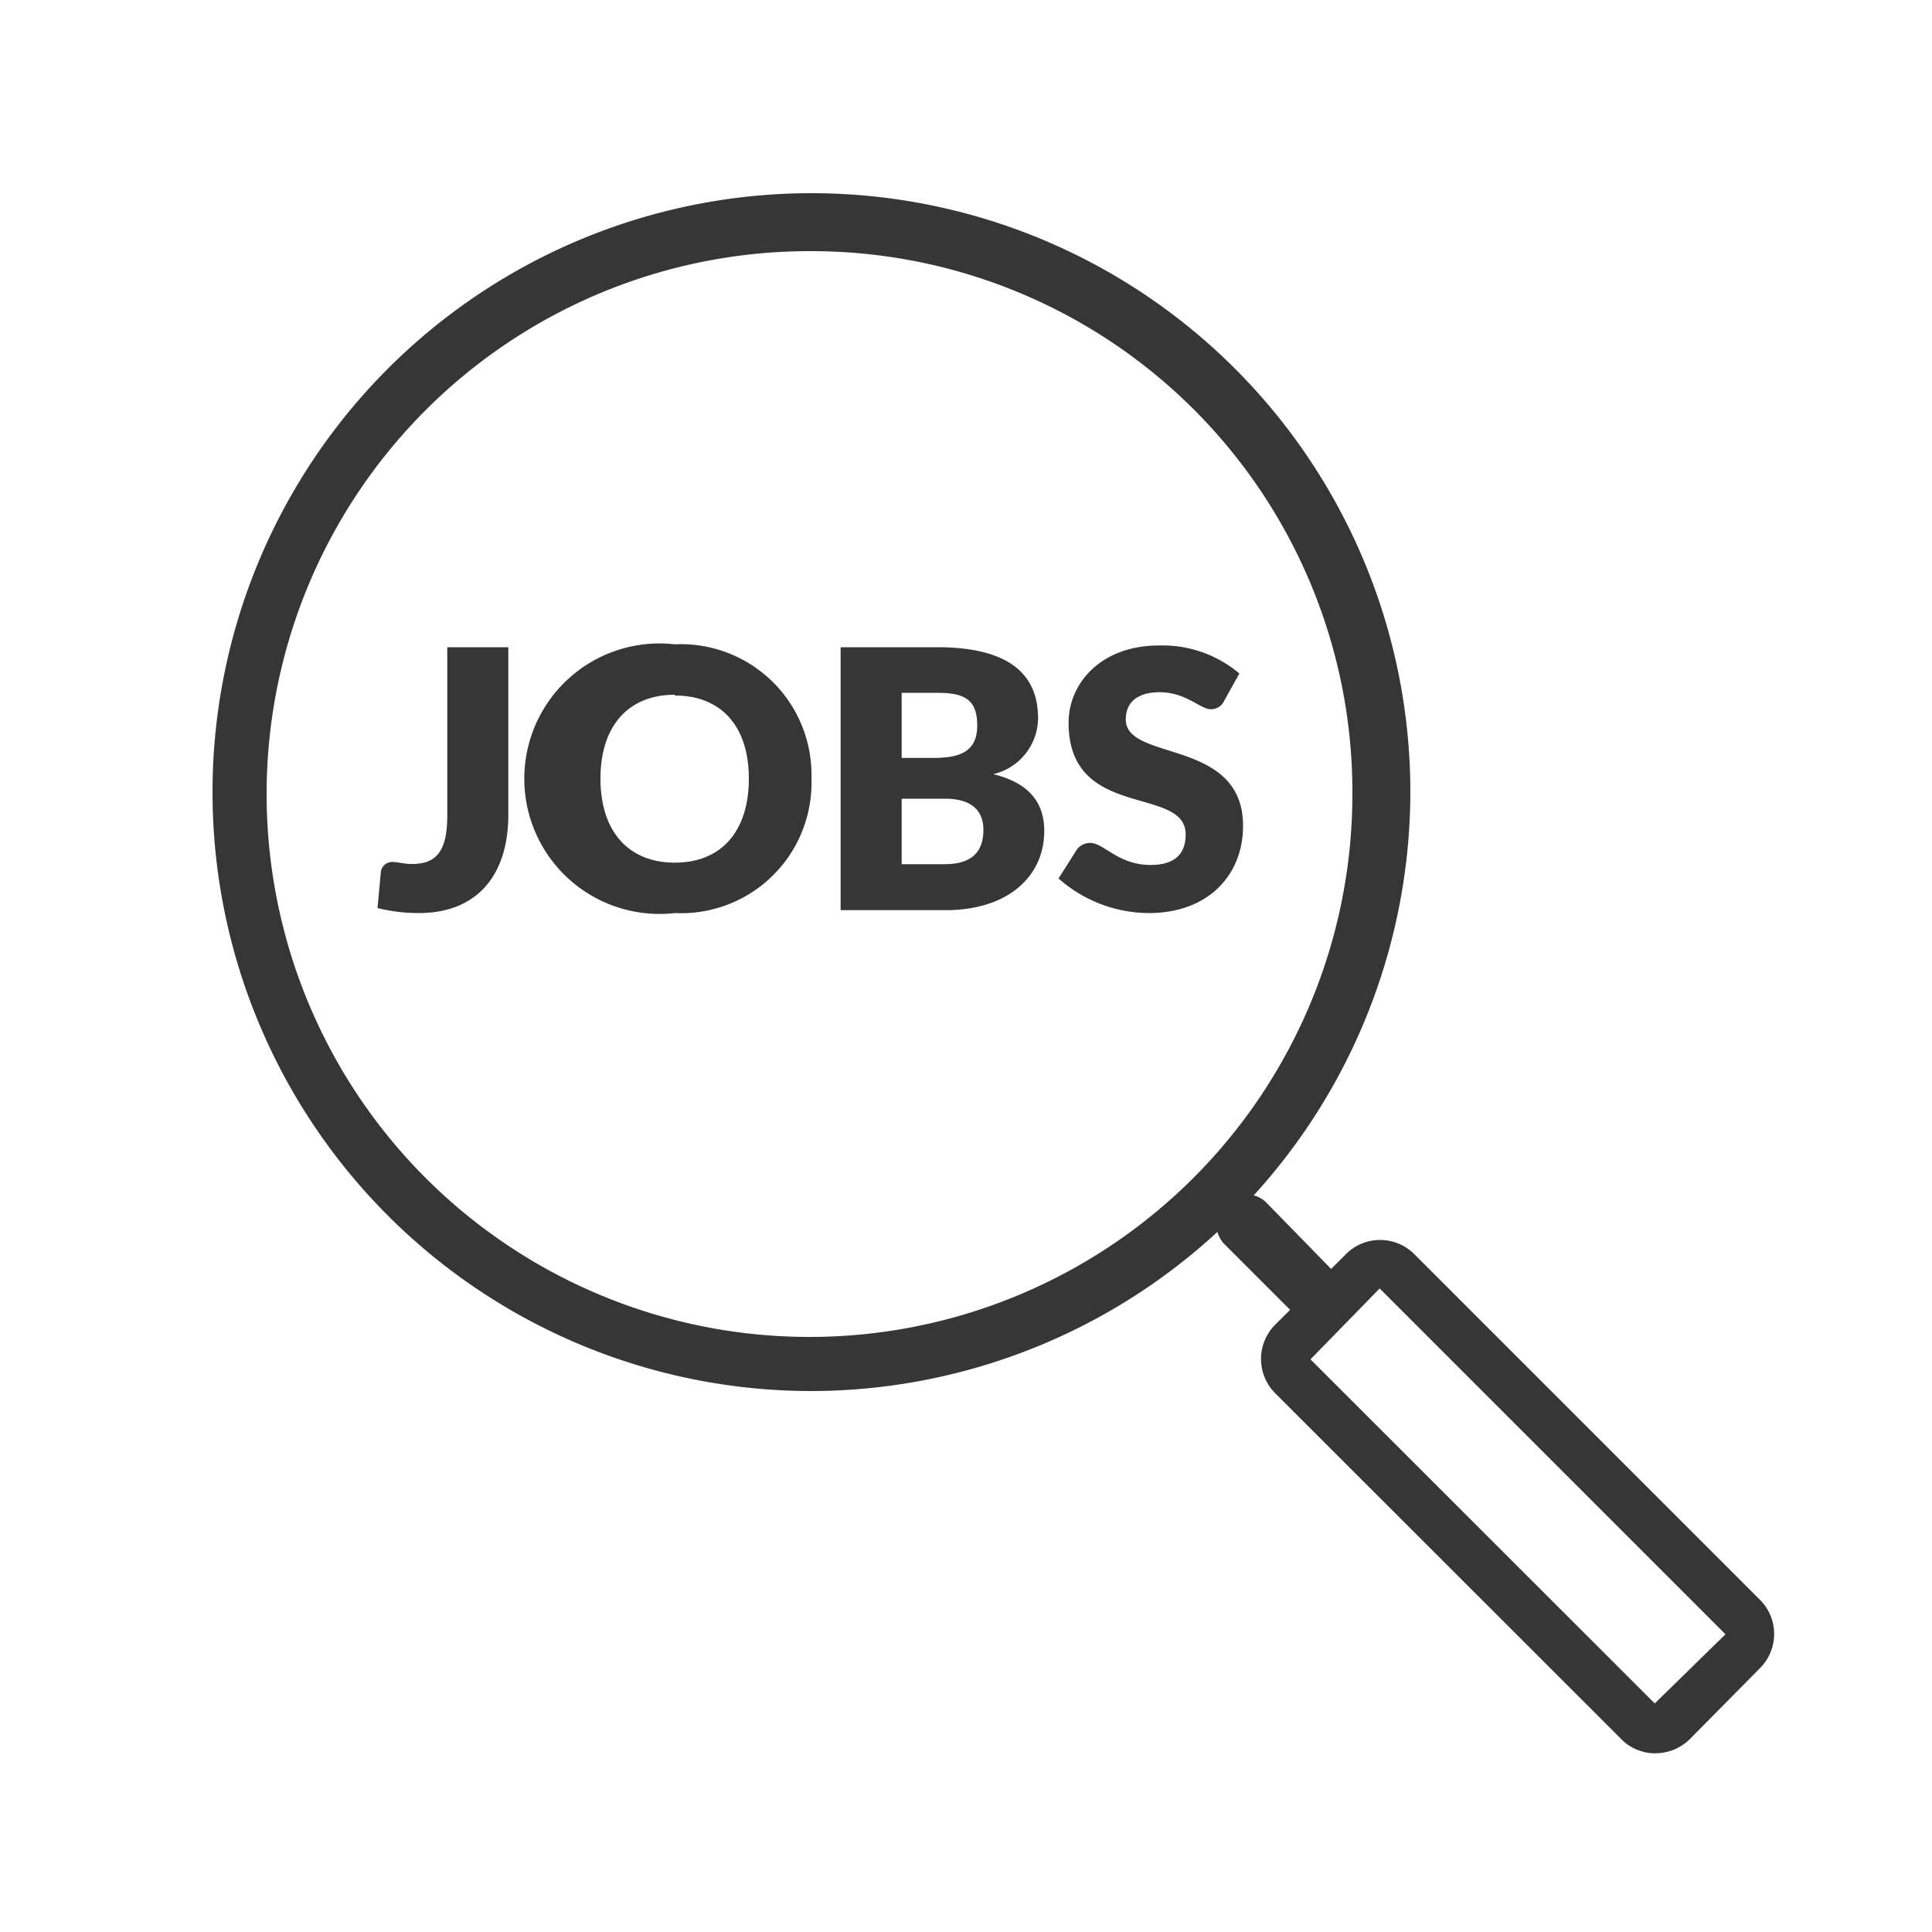
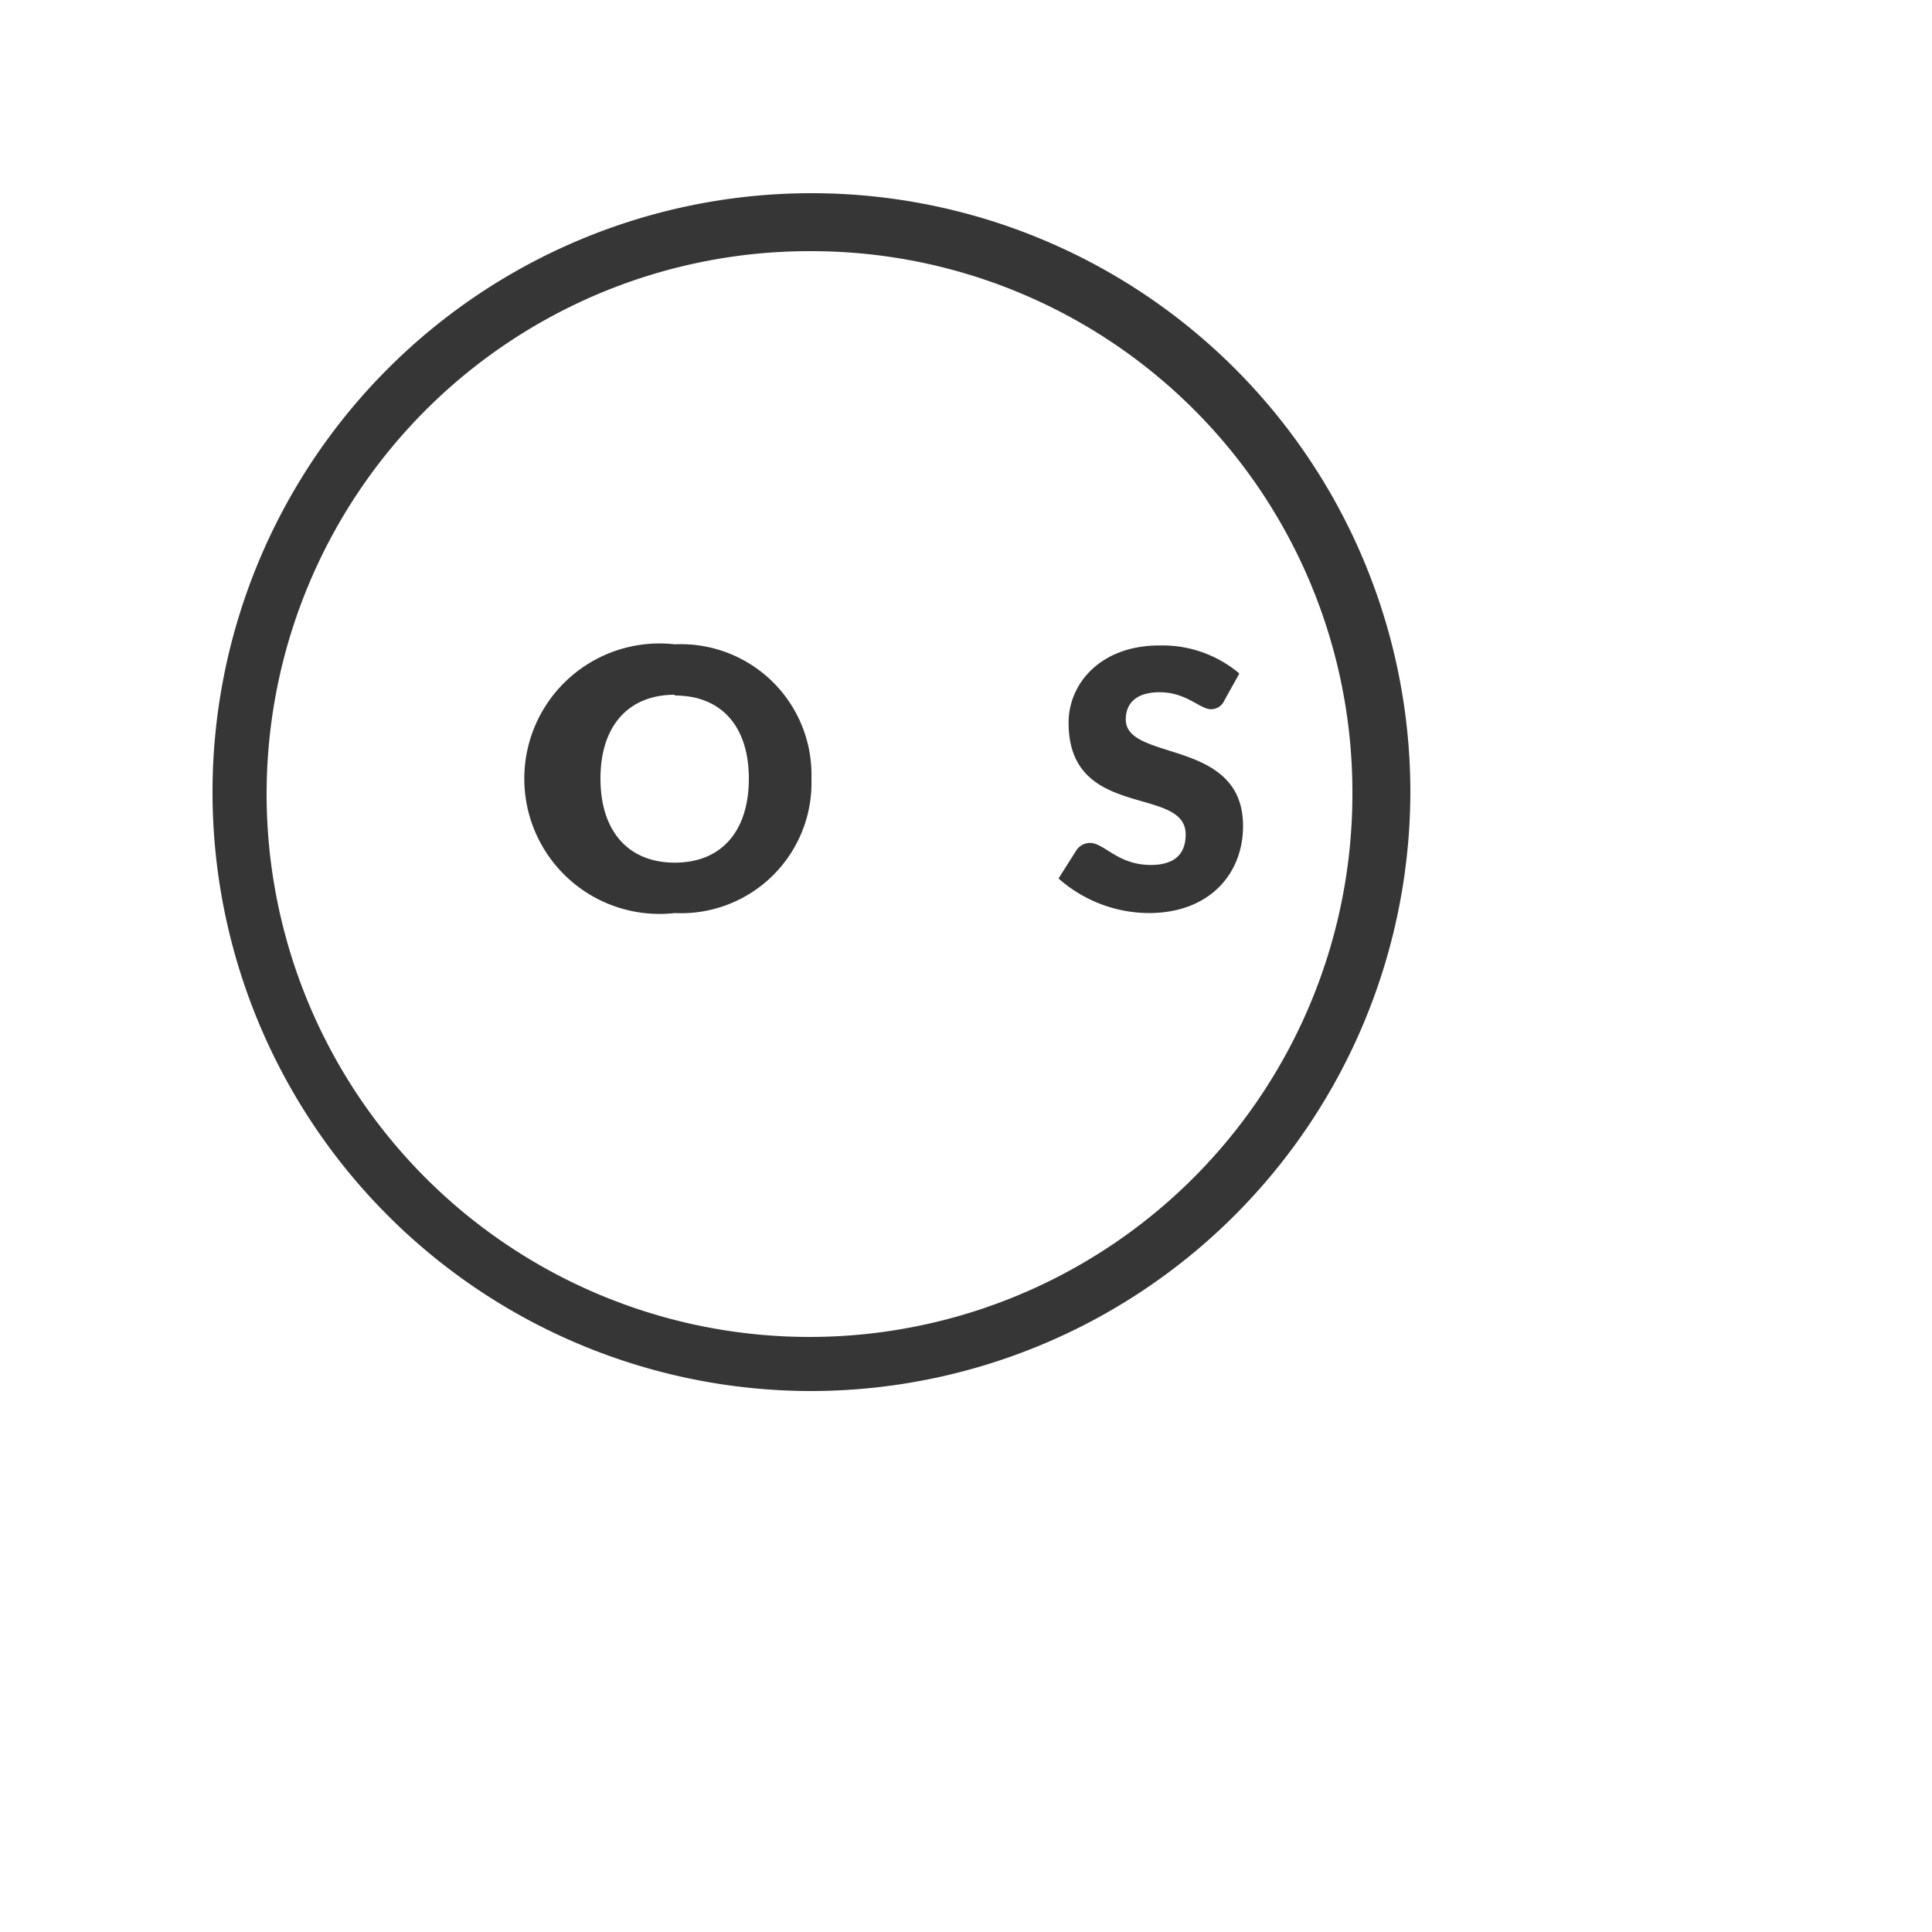
<svg xmlns="http://www.w3.org/2000/svg" viewBox="0 0 100 100">
  <defs>
    <style>.fc610eb5-5d08-4e4b-bee6-320653a37909{fill:#363636;}</style>
  </defs>
  <g id="b0d1eec0-7949-44e8-9f63-eecc4e5cbd3c" data-name="job-search">
    <g id="ef875d41-fcc6-4df5-badf-0eade007bb44" data-name="job-search">
      <path class="fc610eb5-5d08-4e4b-bee6-320653a37909" d="M41.94,72A31,31,0,1,1,73,41,31.05,31.05,0,0,1,41.94,72Zm0-59A28.1,28.1,0,1,0,70,41.05v-.11A28,28,0,0,0,42,13Z" />
-       <path class="fc610eb5-5d08-4e4b-bee6-320653a37909" d="M85.65,90.75A2.45,2.45,0,0,1,83.9,90L66,72.11a2.51,2.51,0,0,1,0-3.54.12.12,0,0,0,0,0l3.67-3.66a2.5,2.5,0,0,1,3.53,0,.12.12,0,0,0,0,0l17.9,17.9a2.5,2.5,0,0,1,0,3.53l0,0L87.48,90A2.54,2.54,0,0,1,85.65,90.75ZM67.83,70.36,85.65,88.17l3.66-3.58-17.9-17.9Z" />
-       <path class="fc610eb5-5d08-4e4b-bee6-320653a37909" d="M67.75,68.19a1.59,1.59,0,0,1-1.08-.5l-3.33-3.33A1.53,1.53,0,0,1,65.5,62.2h0l3.33,3.41a1.5,1.5,0,0,1,0,2.08A1.3,1.3,0,0,1,67.75,68.19Z" />
-       <path class="fc610eb5-5d08-4e4b-bee6-320653a37909" d="M26.31,42.18c0,3-1.51,5.08-4.64,5.08A8.81,8.81,0,0,1,19.54,47l.17-1.84a.59.59,0,0,1,.67-.54c.22,0,.52.1.95.1,1.23,0,1.82-.63,1.82-2.49V33.5h3.16Z" />
      <path class="fc610eb5-5d08-4e4b-bee6-320653a37909" d="M34.93,47.26a7,7,0,1,1,0-13.91A6.76,6.76,0,0,1,42,40.3,6.75,6.75,0,0,1,34.93,47.26Zm0-11.3c-2.43,0-3.85,1.64-3.85,4.34s1.42,4.35,3.85,4.35S38.76,43,38.76,40.3,37.34,36,34.93,36Z" />
-       <path class="fc610eb5-5d08-4e4b-bee6-320653a37909" d="M43.51,47.11V33.5h5c3.77,0,5.22,1.44,5.22,3.68a3,3,0,0,1-2.32,2.89c1.79.44,2.64,1.41,2.64,2.94,0,2.32-1.84,4.1-5.11,4.1Zm3.16-7.88h1.65c1.4,0,2.26-.35,2.26-1.68s-.64-1.69-2.06-1.69H46.67Zm0,2.11v3.39H48.9c1.67,0,2-.92,2-1.78s-.46-1.61-2-1.61Z" />
      <path class="fc610eb5-5d08-4e4b-bee6-320653a37909" d="M63.37,36.26a.75.75,0,0,1-.69.45c-.57,0-1.27-.88-2.66-.88-1.18,0-1.75.55-1.75,1.41,0,2.2,6.07.95,6.07,5.51,0,2.51-1.77,4.51-4.88,4.51a7.1,7.1,0,0,1-4.67-1.79L55.72,44a.85.85,0,0,1,.7-.37c.73,0,1.44,1.14,3.14,1.14,1.15,0,1.81-.49,1.81-1.58,0-2.56-6.06-.7-6.06-5.78,0-2.06,1.69-4,4.68-4a6.17,6.17,0,0,1,4.16,1.45Z" />
    </g>
  </g>
</svg>